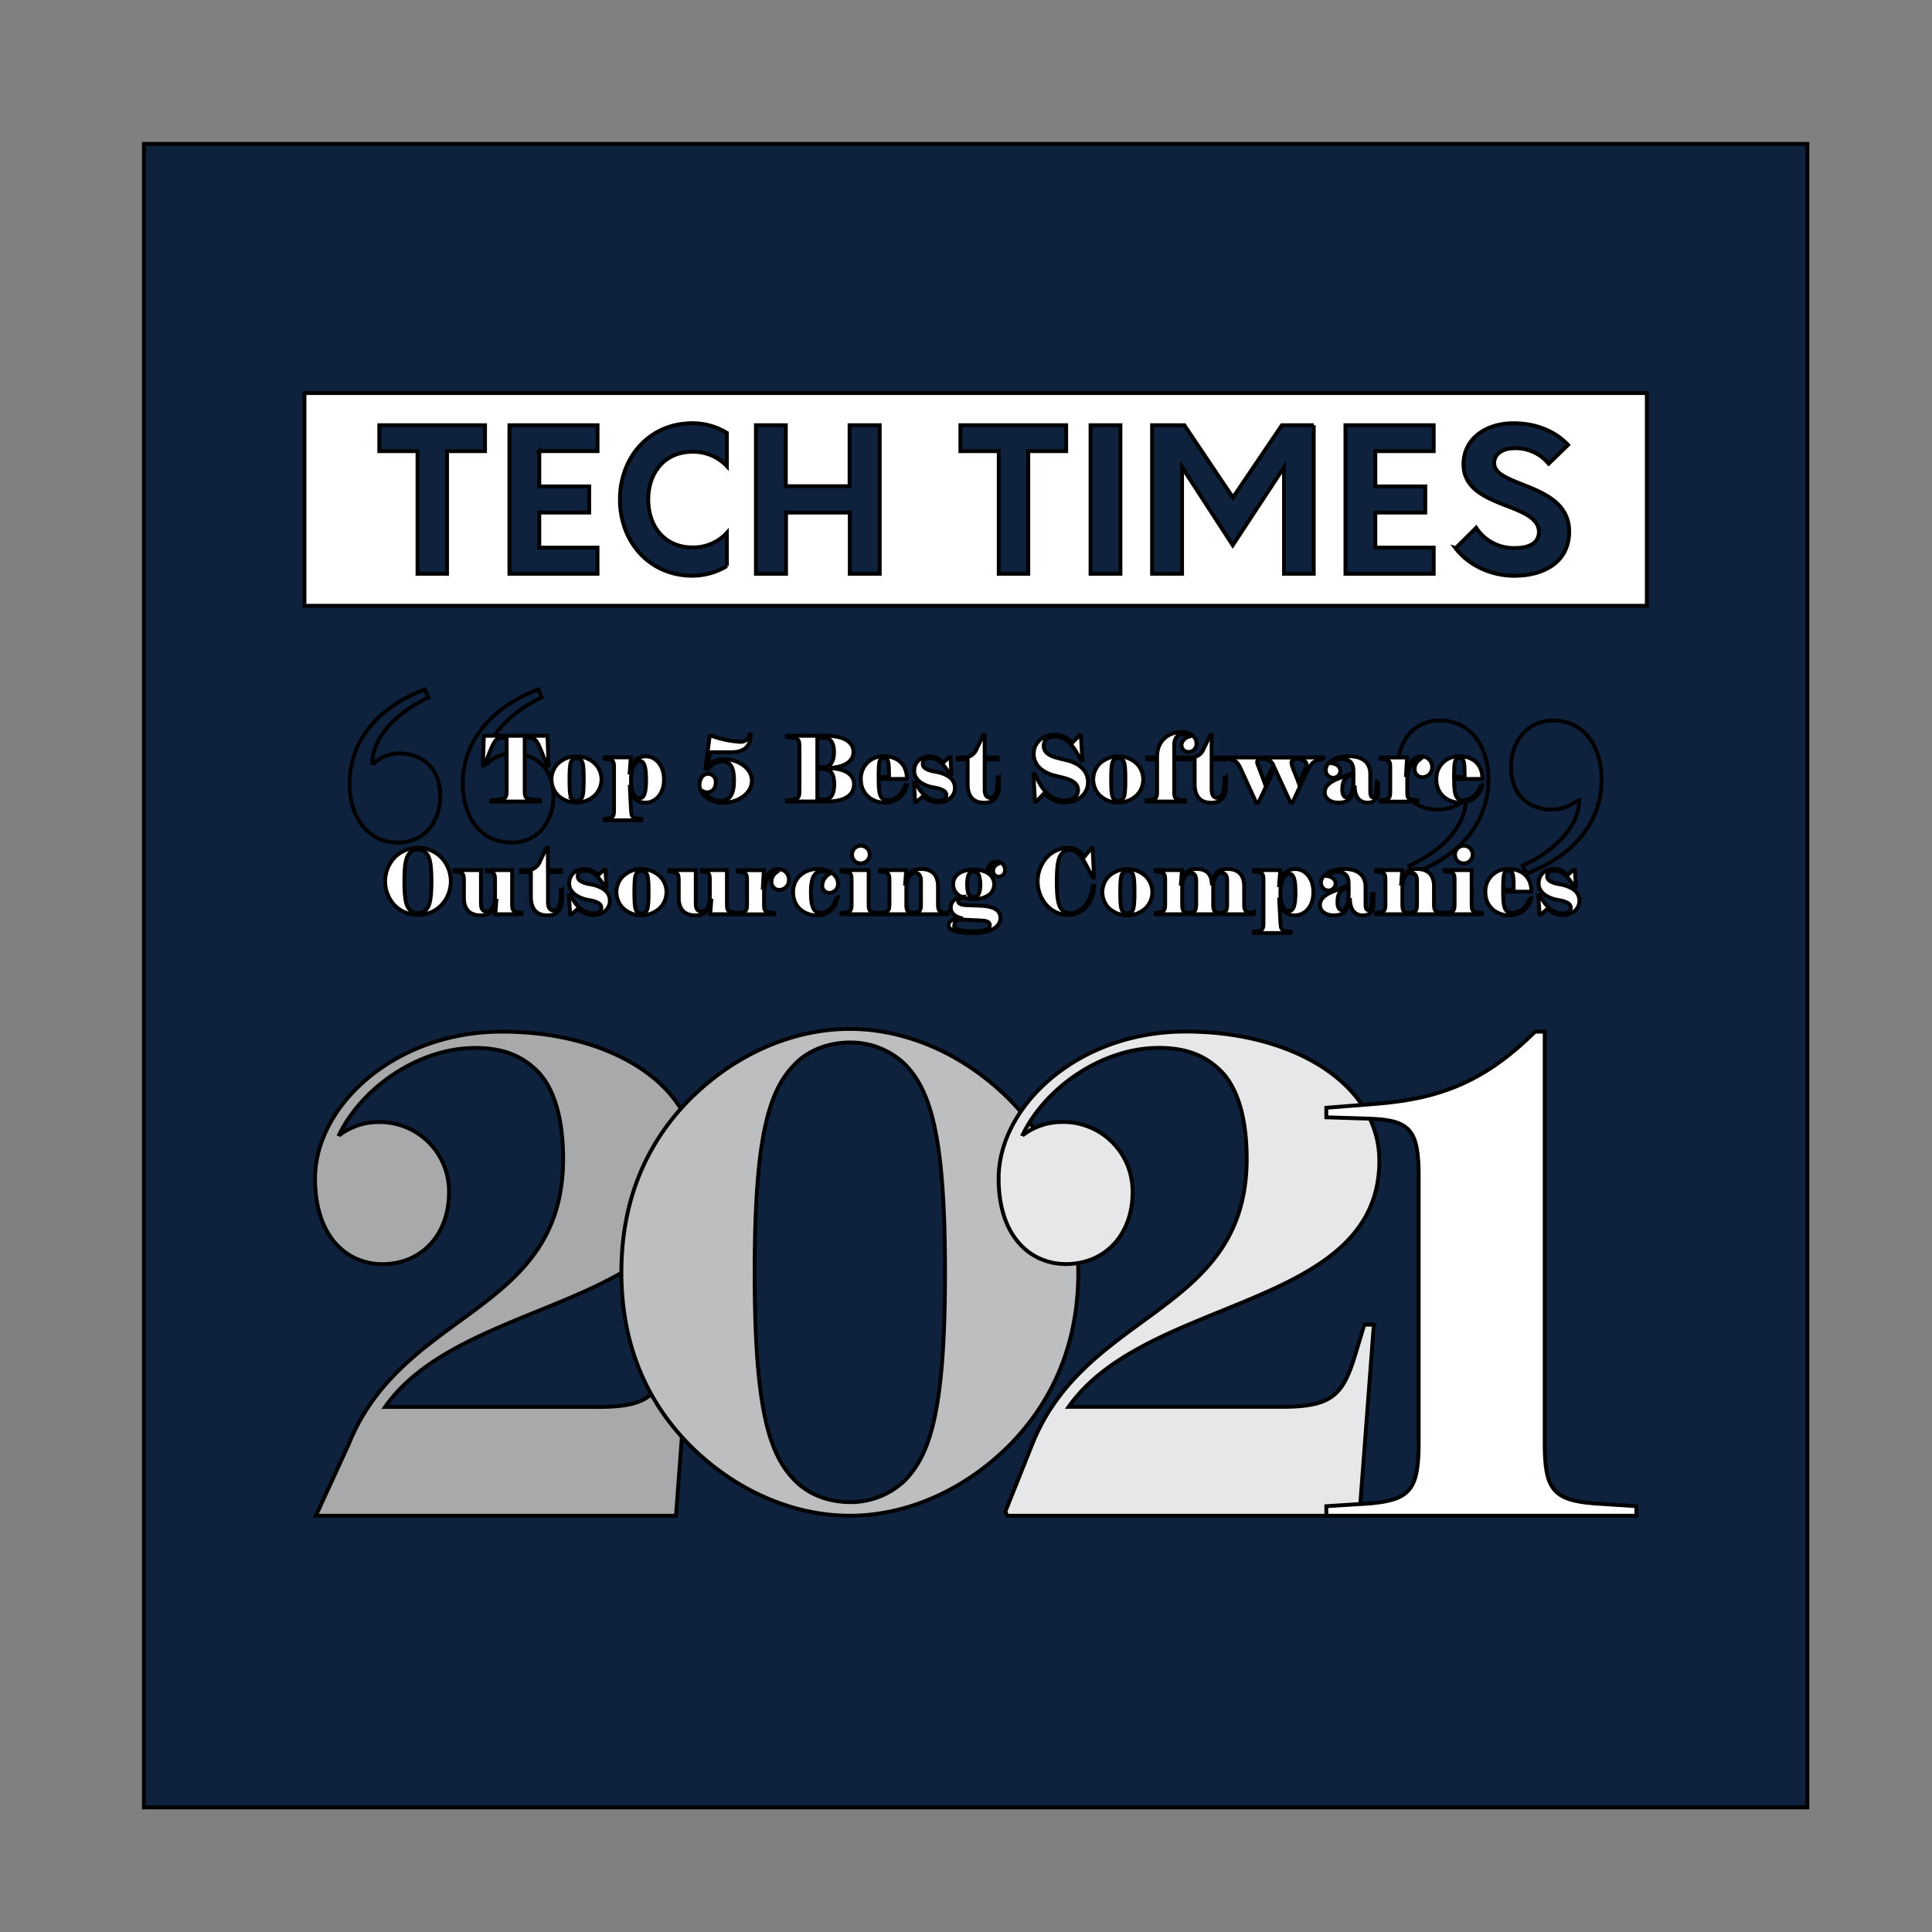
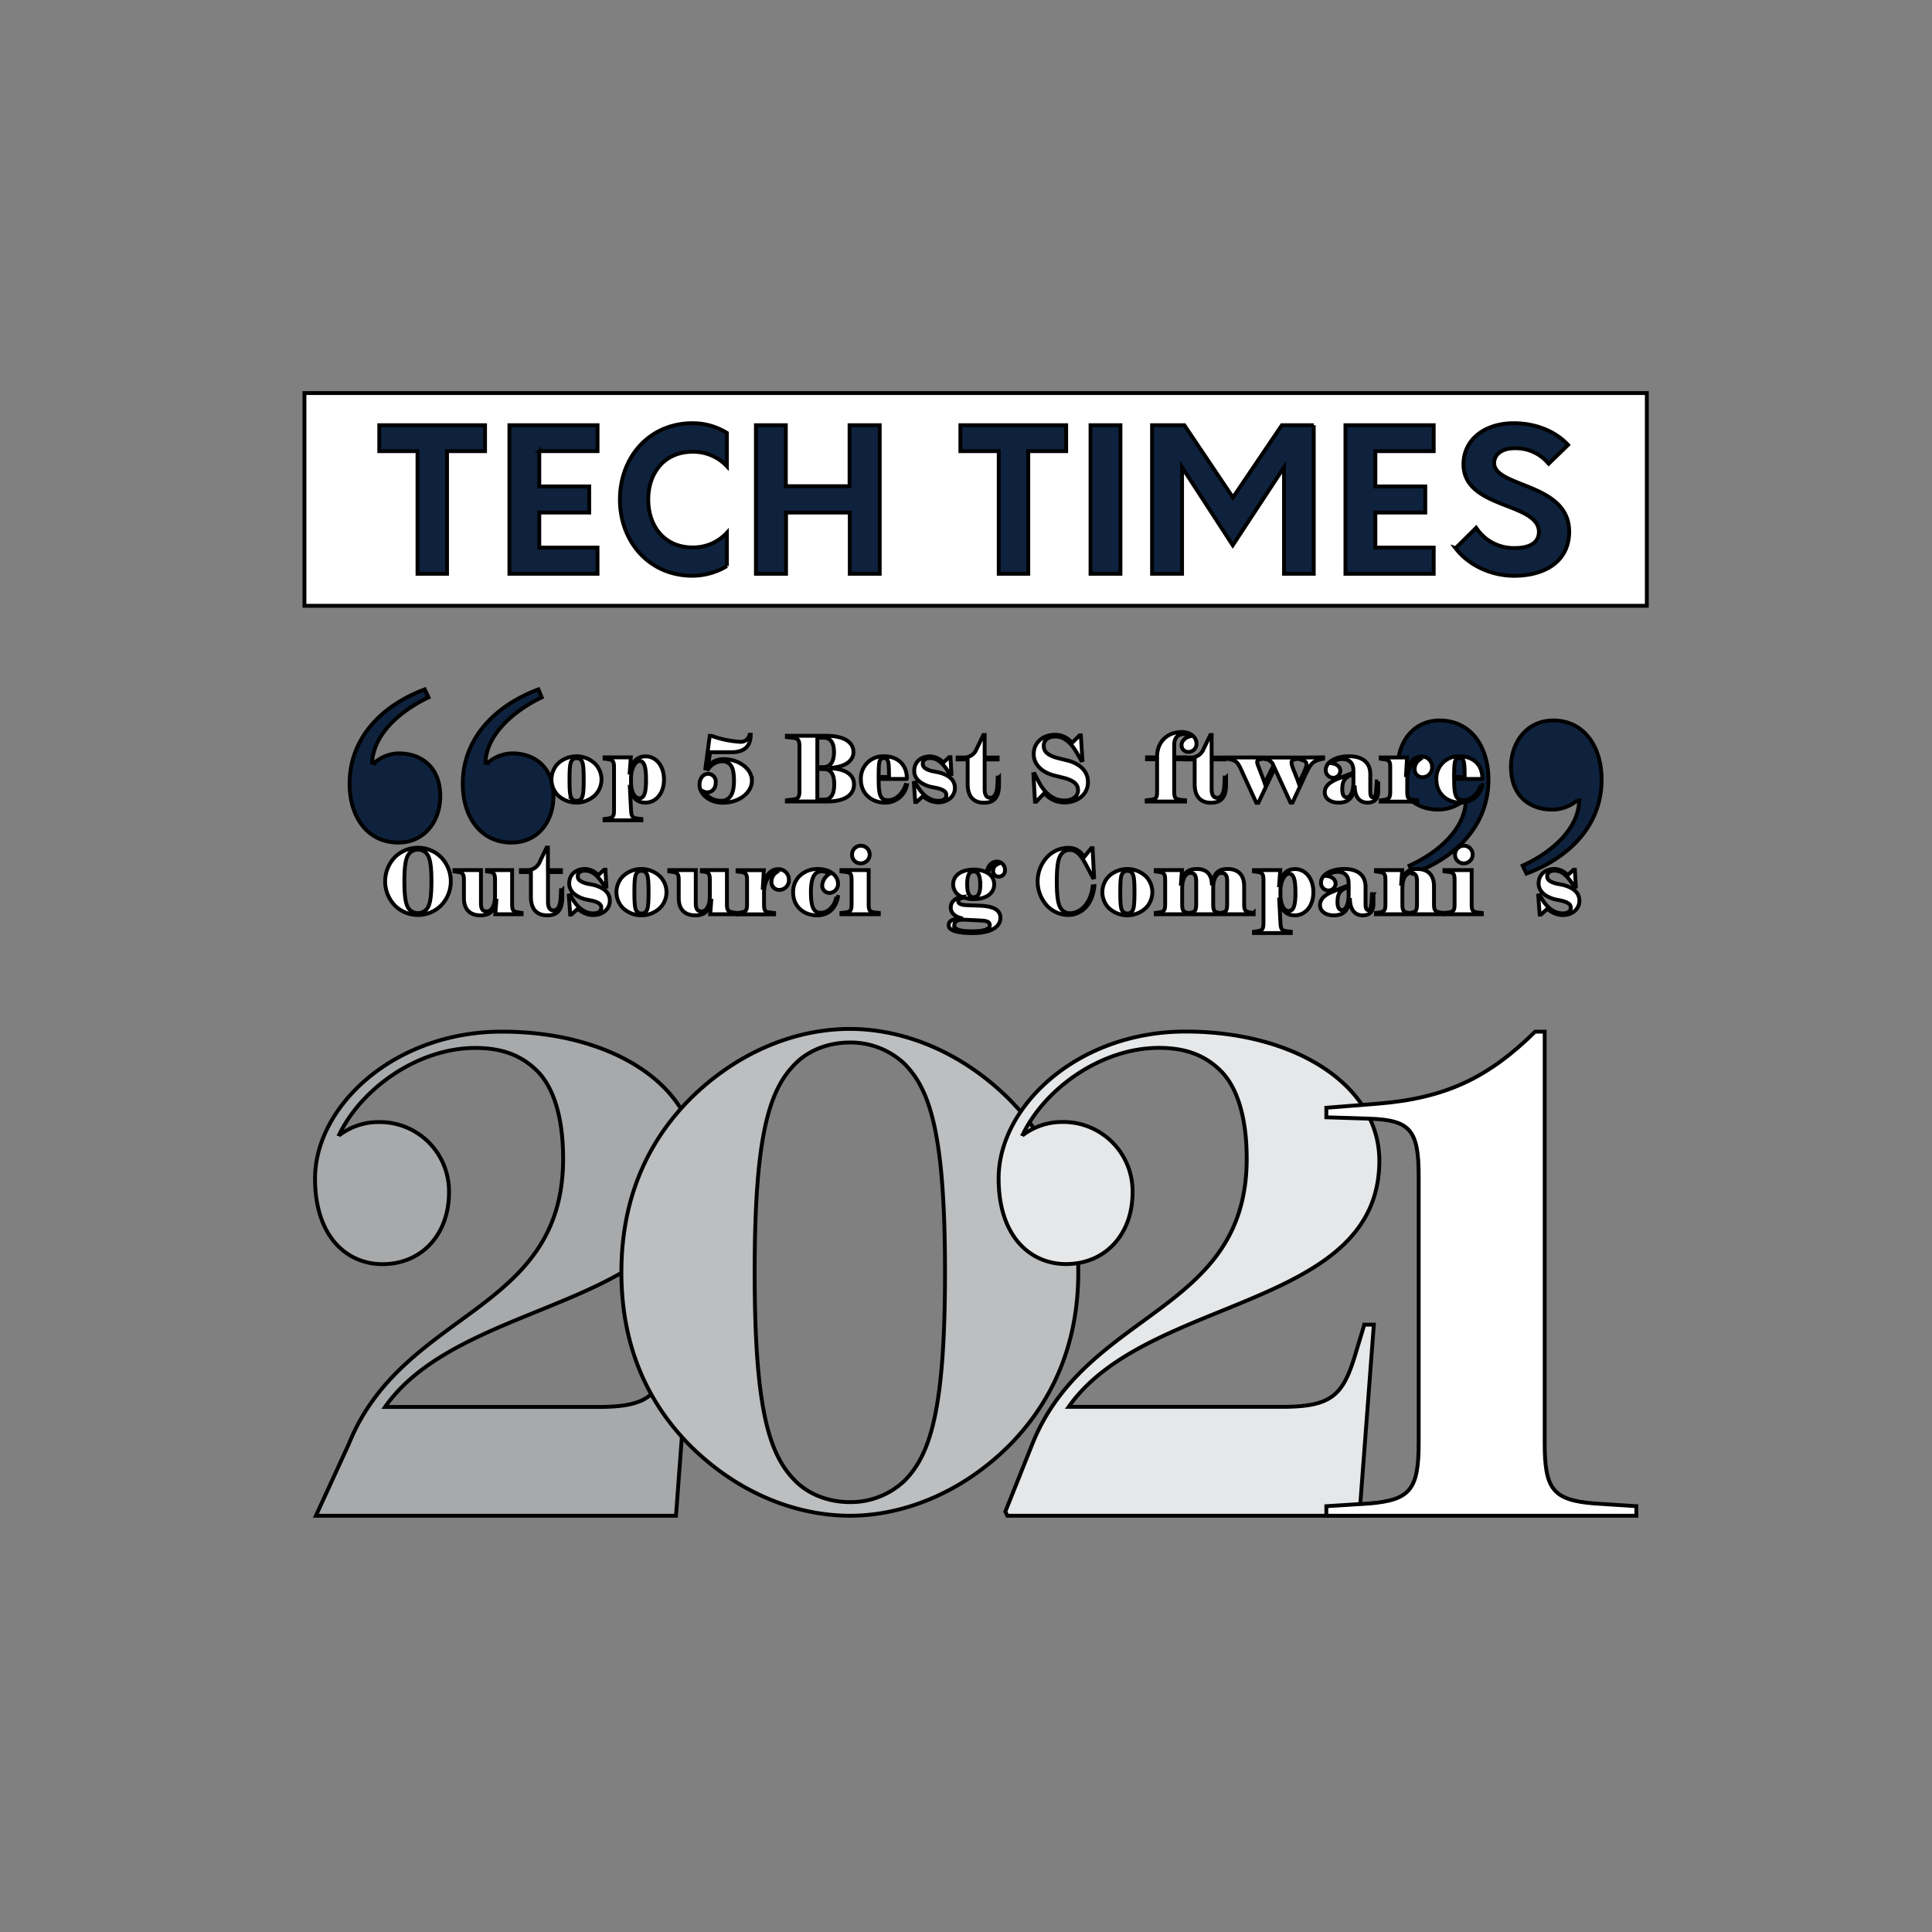
<svg xmlns="http://www.w3.org/2000/svg" width="500" height="500">
  <rect width="100%" height="100%" fill="#808080" stroke="none" />
  <defs>
    <style>.cls-1{isolation:isolate;}.cls-2{fill:#0e223d;}.cls-3{fill:#a7a9ab;}.cls-4{fill:#bcbec0;}.cls-5{fill:#e6e7e8;}.cls-6{fill:#fff;}.cls-7{mix-blend-mode:multiply;}</style>
  </defs>
  <g>
    <title>Layer 1</title>
    <g stroke="null" id="svg_1" class="cls-1">
      <g stroke="null" id="Layer_1">
-         <rect stroke="null" id="svg_2" height="430.51" width="430.51" y="37.24" x="37.24" class="cls-2" />
        <path stroke="null" id="svg_3" d="m176.17,342.82l2.467,0l-3.692,49.45l-93.189,0l8.554,-18.654c14.072,-34.841 55.425,-33.639 55.425,-73.726c0,-10.733 -2.467,-18.478 -6.688,-22.698c-3.869,-3.869 -8.81,-5.983 -16.019,-5.983c-14.777,0 -29.562,10.412 -35.369,22.698a16.82,16.82 0 0 1 10.412,-3.516a17.909,17.909 0 0 1 18.125,18.293c0,10.564 -6.864,18.478 -17.244,18.478c-8.97,0 -17.42,-6.864 -17.42,-22.17c0,-18.654 20.416,-38.004 48.392,-38.004c28.329,0 50.146,13.896 50.146,33.431c0,38.533 -60.182,34.841 -80.414,63.698l55.048,0c12.815,0 15.834,-2.819 19.006,-13.199l2.459,-8.097z" class="cls-3" />
        <path stroke="null" id="svg_4" d="m178.413,284.584c12.31,-12.318 27.448,-18.301 41.52,-18.301c13.904,0 29.034,5.983 41.352,18.301c11.261,11.437 17.773,26.215 17.773,44.692s-6.536,33.255 -17.749,44.692c-12.318,12.318 -27.448,18.301 -41.352,18.301c-14.072,0 -29.21,-5.983 -41.52,-18.301c-11.261,-11.437 -17.621,-26.215 -17.621,-44.692s6.335,-33.255 17.597,-44.692zm27.448,98.707c3.692,3.692 8.97,5.454 14.072,5.454a20.288,20.288 0 0 0 14.08,-5.454c6.68,-6.688 10.556,-18.125 10.556,-54.015s-3.877,-47.335 -10.556,-54.023a20.288,20.288 0 0 0 -14.08,-5.454c-5.102,0 -10.412,1.762 -14.072,5.454c-6.688,6.688 -10.556,18.125 -10.556,54.023s3.869,47.367 10.556,54.015z" class="cls-4" />
        <path stroke="null" id="svg_5" d="m353.08,342.82l2.467,0l-3.732,49.45l-91.106,0l-0.529,-1.057l7.032,-17.621c14.08,-34.841 55.433,-33.639 55.433,-73.726c0,-10.733 -2.467,-18.478 -6.688,-22.698c-3.877,-3.869 -8.81,-5.983 -16.019,-5.983c-14.785,0 -29.562,10.412 -35.369,22.698a16.82,16.82 0 0 1 10.412,-3.516a17.917,17.917 0 0 1 18.125,18.293c0,10.564 -6.864,18.478 -17.244,18.478c-8.97,0 -17.42,-6.864 -17.42,-22.17c0,-18.654 20.408,-38.004 48.384,-38.004c28.329,0 50.146,13.896 50.146,33.431c0,38.533 -60.174,34.841 -80.406,63.698l55.072,0c12.815,0 15.834,-2.819 19.006,-13.199l2.435,-8.073z" class="cls-5" />
        <path stroke="null" id="svg_6" d="m412.582,389.098l10.909,0.705l0,2.467l-80.238,0l0,-2.467l11.085,-0.705c10.733,-0.881 12.815,-3.692 12.815,-15.834l0,-68.8c0,-11.966 -2.114,-14.601 -12.815,-14.953l-11.085,-0.352l0,-2.467l13.199,-1.049c17.621,-1.41 28.673,-6.688 40.848,-18.654l2.467,0l0,106.276c-0.032,12.142 2.082,14.953 12.815,15.834z" class="cls-6" />
        <g stroke="null" id="svg_7" class="cls-7">
          <path stroke="null" id="svg_8" d="m361.746,198.612c0,-6.68 4.133,-12.15 10.813,-12.15c8.146,0 12.647,6.8 12.647,15.314c0,11.421 -7.785,19.927 -19.575,24.308l-0.849,-2.066c8.266,-3.772 14.345,-9.972 14.585,-16.772l-0.489,-0.128a10.412,10.412 0 0 1 -6.56,2.403c-5.711,0.032 -10.572,-3.476 -10.572,-10.909zm29.29,0c0,-6.68 4.253,-12.15 10.941,-12.15c8.009,0 12.519,6.8 12.519,15.314c0,11.421 -7.777,19.927 -19.447,24.308l-0.977,-2.066c8.266,-3.772 14.465,-9.964 14.609,-16.772l-0.481,-0.128a10.052,10.052 0 0 1 -6.448,2.403c-5.735,0.032 -10.692,-3.476 -10.692,-10.909l-0.024,0z" class="cls-2" />
        </g>
        <g stroke="null" id="svg_9" class="cls-7">
          <path stroke="null" id="svg_10" d="m113.937,206.045c0,6.68 -4.253,12.014 -10.821,12.014c-8.137,0 -12.639,-6.808 -12.639,-15.218c0,-11.421 7.777,-20.023 19.447,-24.428l0.977,2.066c-8.242,3.941 -14.321,10.116 -14.585,16.924l0.481,0.12a9.787,9.787 0 0 1 6.407,-2.547c5.927,0 10.733,3.644 10.733,11.069zm29.29,0c0,6.68 -4.133,12.014 -10.813,12.014c-8.146,0 -12.647,-6.808 -12.647,-15.218c0,-11.421 7.905,-20.023 19.575,-24.428l0.849,2.066c-8.121,3.941 -14.321,10.116 -14.561,16.924l0.489,0.12a9.835,9.835 0 0 1 6.56,-2.547c5.711,0 10.572,3.644 10.572,11.069l-0.024,0z" class="cls-2" />
        </g>
-         <path stroke="null" id="svg_11" d="m141.97,198.1l-0.344,0.048l-1.386,-3.404c-1.386,-3.452 -1.698,-3.836 -4.085,-3.836l-0.36,0l0,13.664c0,1.794 0.264,2.138 1.77,2.307l2.195,0.216l0,0.344l-12.615,0l0,-0.344l2.211,-0.216c1.506,-0.168 1.77,-0.513 1.77,-2.307l0,-13.664l-0.368,0c-2.403,0 -2.675,0.408 -4.061,3.836l-1.386,3.404l-0.344,-0.048l0.248,-7.681l16.475,0l0.28,7.681z" class="cls-6" />
        <path stroke="null" id="svg_12" d="m144.373,197.635a7.008,7.008 0 0 1 9.611,0a5.799,5.799 0 0 1 0,8.17a6.992,6.992 0 0 1 -9.611,0a5.879,5.879 0 0 1 0,-8.17zm3.772,9.211a1.362,1.362 0 0 0 1.065,0.408a1.394,1.394 0 0 0 1.097,-0.408c0.537,-0.513 0.753,-1.434 0.753,-5.11s-0.216,-4.589 -0.753,-5.102a1.402,1.402 0 0 0 -1.097,-0.416a1.37,1.37 0 0 0 -1.065,0.416c-0.537,0.513 -0.753,1.434 -0.753,5.102s0.184,4.581 0.753,5.11z" class="cls-6" />
        <path stroke="null" id="svg_13" d="m171.845,201.744c0,3.748 -2.243,5.983 -4.806,5.983c-2.283,0 -3.644,-1.434 -3.941,-4.109l-0.096,0l0.312,6.055c0.104,1.674 0.296,1.994 1.778,2.187l0.897,0.096l0,0.344l-9.531,0l0,-0.344l0.729,-0.096c1.434,-0.216 1.722,-0.513 1.722,-2.187l0,-11.061c0,-1.682 -0.288,-1.946 -1.722,-2.163l-0.729,-0.096l0,-0.344l6.8,0l-0.288,3.917l0.12,0c0.416,-2.819 1.802,-4.181 4.061,-4.181c2.483,0 4.693,2.291 4.693,5.999zm-4.645,0c0,-3.668 -0.609,-4.806 -1.698,-4.806s-2.195,1.97 -2.195,4.381l0,1.185c0,2.291 0.881,4.085 2.122,4.085s1.77,-1.193 1.77,-4.846z" class="cls-6" />
        <path stroke="null" id="svg_14" d="m194.591,202.04c0,3.132 -3.324,5.711 -7.529,5.711c-3.38,0 -6.031,-2.187 -6.031,-4.645c0,-1.65 0.969,-2.843 2.211,-2.843a2.026,2.026 0 0 1 1.994,2.235c0,1.602 -0.993,2.555 -2.187,2.555a2.09,2.09 0 0 1 -0.977,-0.216a5.502,5.502 0 0 0 4.597,2.403a2.803,2.803 0 0 0 2.066,-0.801c0.801,-0.801 1.217,-2.187 1.217,-4.373s-0.32,-3.524 -1.049,-4.253a2.707,2.707 0 0 0 -1.97,-0.801a4.541,4.541 0 0 0 -3.644,2.042l-0.729,-0.176l1.121,-8.434l0.505,0a25.982,25.982 0 0 0 7.272,1.53a2.315,2.315 0 0 0 2.531,-1.818l0.288,0c0,2.795 -1.506,4.517 -4.958,4.517l-5.542,0l-0.537,3.548l0.048,0a5.19,5.19 0 0 1 4.005,-1.746c3.724,-0.04 7.297,2.363 7.297,5.566z" class="cls-6" />
        <path stroke="null" id="svg_15" d="m203.642,207.094l1.466,-0.168c1.506,-0.168 1.794,-0.561 1.794,-2.355l0,-11.285c0,-1.794 -0.288,-2.187 -1.794,-2.355l-1.466,-0.168l0,-0.344l10.092,0c4.742,0 7.144,1.65 7.144,4.229c0,2.138 -1.97,3.796 -5.783,4.061l0,0.128c4.005,0.2 5.927,1.85 5.927,4.133c0,2.651 -2.211,4.453 -6.896,4.453l-10.484,0l0,-0.328zm9.483,-16.187l-1.602,0l0,7.633l1.554,0c1.674,0 2.771,-1.241 2.771,-3.893s-1.081,-3.74 -2.707,-3.74l-0.016,0zm-0.048,8.121l-1.554,0l0,7.921l1.73,0c1.658,0 2.651,-1.169 2.651,-3.965s-0.961,-3.957 -2.811,-3.957l-0.016,0z" class="cls-6" />
        <path stroke="null" id="svg_16" d="m234.366,203.153l0.336,0.08a5.711,5.711 0 0 1 -5.687,4.493c-3.204,0 -6.223,-2.114 -6.223,-6.007a5.751,5.751 0 0 1 5.959,-5.999c3.524,0 5.951,2.114 5.951,5.783l-0.096,0.096l-7.208,0l0,0.12c0,4.205 0.481,5.374 2.475,5.374c1.802,0 3.612,-1.434 4.493,-3.941zm-6.976,-2.066l2.683,0c0,-3.909 -0.12,-4.91 -1.354,-4.91s-1.306,1.057 -1.33,4.91z" class="cls-6" />
        <path stroke="null" id="svg_17" d="m247.125,203.962c0,2.163 -1.874,3.692 -4.349,3.692a5.903,5.903 0 0 1 -3.893,-1.61l-1.674,1.506l-0.344,0l-0.36,-4.934l0.336,-0.072l0.801,1.281c1.482,2.339 3.332,3.428 5.158,3.428c1.362,0 2.114,-0.561 2.114,-1.434s-0.585,-1.362 -2.219,-1.818l-1.938,-0.392c-2.795,-0.801 -4.157,-2.283 -4.157,-4.085c0,-2.283 1.674,-3.764 4.061,-3.764a4.75,4.75 0 0 1 3.452,1.602l1.53,-1.41l0.336,0l0.248,4.397l-0.344,0.072l-0.633,-0.945c-1.602,-2.451 -3.012,-3.284 -4.589,-3.284c-1.169,0 -1.85,0.561 -1.85,1.434s0.585,1.418 2.259,1.898l1.85,0.368c3.06,0.785 4.205,2.219 4.205,4.069z" class="cls-6" />
        <path stroke="null" id="svg_18" d="m258.546,201.239l0,1.818c0,3.092 -1.113,4.693 -3.885,4.693s-4.229,-1.698 -4.229,-4.806l0,-6.407l-2.603,0l0,-0.489l1.602,0a3.468,3.468 0 0 0 3.332,-2.259l1.73,-3.572l0.336,0l0,5.831l3.356,0l0,0.489l-3.356,0l0,7.681c0,1.674 0.585,2.259 1.506,2.259s1.682,-1.065 1.778,-3.204l0.096,-2.042l0.336,0.008z" class="cls-6" />
        <path stroke="null" id="svg_19" d="m281.565,202.425c0,3.204 -2.723,5.254 -6.143,5.254a6.824,6.824 0 0 1 -5.158,-2.403l-2.09,2.211l-0.312,0l-0.416,-7.128l0.312,-0.072l1.169,2.219c1.658,3.084 3.893,4.661 6.496,4.661c2.259,0 3.572,-1.161 3.572,-2.619s-0.905,-2.403 -3.308,-3.14l-3.204,-0.801c-3.3,-1.001 -4.958,-3.068 -4.958,-5.446c0,-3.14 2.507,-5.006 5.607,-5.006a5.55,5.55 0 0 1 4.301,2.114l1.946,-1.946l0.344,0l0.408,6.407l-0.312,0.072l-1.265,-2.187c-1.602,-2.747 -3.452,-4.005 -5.422,-4.005s-3.012,1.017 -3.012,2.387c0,1.602 1.161,2.475 3.308,3.108l3.204,0.801c3.404,1.025 4.934,3.092 4.934,5.518z" class="cls-6" />
-         <path stroke="null" id="svg_20" d="m284.584,197.635a7.008,7.008 0 0 1 9.611,0a5.823,5.823 0 0 1 0,8.17a6.992,6.992 0 0 1 -9.611,0a5.863,5.863 0 0 1 0,-8.17zm3.74,9.211a1.602,1.602 0 0 0 2.163,0c0.537,-0.513 0.753,-1.434 0.753,-5.11s-0.216,-4.589 -0.753,-5.102a1.602,1.602 0 0 0 -2.163,0c-0.537,0.513 -0.753,1.434 -0.753,5.102s0.216,4.581 0.753,5.11z" class="cls-6" />
        <path stroke="null" id="svg_21" d="m309.646,192.365a2.074,2.074 0 0 1 -2.018,2.235a1.738,1.738 0 0 1 -1.85,-1.746c0,-1.025 0.849,-1.97 2.235,-2.315a2.763,2.763 0 0 0 -1.722,-0.553c-1.338,0 -2.403,0.873 -2.403,2.739l0,3.284l2.771,0l0,0.489l-2.771,0l0,8.338c0,1.674 0.272,1.994 1.754,2.163l1.041,0.096l0,0.344l-9.924,0l0,-0.344l0.921,-0.096c1.514,-0.168 1.778,-0.489 1.778,-2.163l0,-8.338l-2.603,0l0,-0.489l2.603,0l0,-0.216c0,-3.82 2.651,-6.343 6.407,-6.343c2.267,0 3.78,1.378 3.78,2.915z" class="cls-6" />
        <path stroke="null" id="svg_22" d="m317.303,201.239l0,1.818c0,3.092 -1.121,4.693 -3.893,4.693s-4.229,-1.698 -4.229,-4.806l0,-6.407l-2.603,0l0,-0.489l1.602,0a3.46,3.46 0 0 0 3.324,-2.259l1.73,-3.572l0.336,0l0,5.831l3.356,0l0,0.489l-3.356,0l0,7.681c0,1.674 0.585,2.259 1.514,2.259s1.674,-1.065 1.77,-3.204l0.096,-2.042l0.352,0.008z" class="cls-6" />
        <path stroke="null" id="svg_23" d="m342.436,196.009l0,0.344l-0.633,0.144c-2.138,0.537 -2.627,1.193 -3.965,4.005l-3.332,7.208l-0.529,0l-4.085,-8.874l-4.229,8.922l-0.537,0l-4.085,-8.922c-0.801,-1.65 -1.265,-2.018 -2.747,-2.331l-0.561,-0.12l0,-0.344l9.019,0l0,0.344l-0.36,0.072c-1.193,0.24 -1.265,0.561 -0.705,1.922l0.897,2.355c0.312,0.801 0.513,1.314 0.729,1.97l2.259,-4.573a2.459,2.459 0 0 0 -2.138,-1.674l-0.408,-0.072l0,-0.344l8.81,0l0,0.344l-0.408,0.072c-1.362,0.24 -1.434,0.681 -0.801,2.403l0.753,1.898c0.336,0.801 0.505,1.314 0.729,1.946l1.137,-2.363c1.314,-2.819 1.145,-3.204 -0.529,-3.74l-0.633,-0.192l0,-0.344l6.351,-0.056z" class="cls-6" />
        <path stroke="null" id="svg_24" d="m356.676,202.232l0,2.579c0,1.842 -0.921,2.915 -2.771,2.915s-3.204,-1.241 -3.3,-3.965l-0.128,0c-0.264,2.651 -1.458,3.965 -4.053,3.965c-2.122,0 -3.58,-1.097 -3.58,-2.627c0,-1.386 0.881,-2.499 3.204,-3.476l4.205,-1.674l0,-0.561c0,-1.994 -1.121,-2.939 -2.891,-2.939a4.806,4.806 0 0 0 -2.891,1.065c1.434,0.12 2.403,0.905 2.403,1.994a1.826,1.826 0 0 1 -1.874,1.778a1.946,1.946 0 0 1 -1.89,-2.09c0,-1.706 2.114,-3.476 6.071,-3.476c3.556,0 5.446,1.746 5.446,4.613l0,4.381c0,1.338 0.296,1.65 0.729,1.65s0.705,-0.585 0.801,-1.794l0.144,-2.339l0.376,0zm-6.407,0.296l0,-2.195l-0.945,0.416c-1.434,0.657 -1.946,1.602 -1.946,3.596c0,1.458 0.537,2.018 1.169,2.018c0.961,0 1.714,-1.554 1.714,-3.836l0.008,0z" class="cls-6" />
        <path stroke="null" id="svg_25" d="m370.629,198.42a2.523,2.523 0 0 1 -2.403,2.723a2.01,2.01 0 0 1 -2.114,-2.114a2.875,2.875 0 0 1 1.113,-2.315a1.37,1.37 0 0 0 -0.312,0c-1.29,0 -2.723,2.339 -2.723,5.054l0,3.068c0,1.674 0.264,1.994 1.458,2.138l1.145,0.144l0,0.344l-9.459,0l0,-0.344l0.729,-0.096c1.434,-0.216 1.73,-0.513 1.73,-2.187l0,-6.199c0,-1.682 -0.296,-1.946 -1.73,-2.163l-0.729,-0.096l0,-0.344l6.808,0l-0.264,4.549l0.096,0c0.384,-2.867 1.698,-4.806 3.885,-4.806a2.675,2.675 0 0 1 2.771,2.643z" class="cls-6" />
        <path stroke="null" id="svg_26" d="m383.3,203.153l0.336,0.08a5.711,5.711 0 0 1 -5.687,4.493c-3.204,0 -6.223,-2.114 -6.223,-6.007a5.751,5.751 0 0 1 5.951,-5.999c3.532,0 5.959,2.114 5.959,5.783l-0.096,0.096l-7.208,0l0,0.12c0,4.205 0.489,5.374 2.483,5.374c1.762,0 3.604,-1.434 4.485,-3.941zm-6.984,-2.066l2.731,0c0,-3.909 -0.12,-4.91 -1.362,-4.91s-1.346,1.057 -1.37,4.91z" class="cls-6" />
        <path stroke="null" id="svg_27" d="m102.252,221.775a8.522,8.522 0 0 1 11.814,0a8.97,8.97 0 0 1 0,12.639a8.506,8.506 0 0 1 -11.814,0a9.035,9.035 0 0 1 0,-12.639zm3.861,13.76a3.076,3.076 0 0 0 4.085,0c0.857,-0.849 1.458,-2.259 1.458,-7.441s-0.601,-6.584 -1.458,-7.433a3.052,3.052 0 0 0 -4.085,0c-0.849,0.849 -1.458,2.259 -1.458,7.433s0.609,6.592 1.458,7.441z" class="cls-6" />
        <path stroke="null" id="svg_28" d="m134.994,236.264l0,0.344l-6.808,0l0.264,-3.5l-0.096,0c-0.36,2.547 -1.506,3.788 -4.005,3.788c-2.771,0 -4.285,-1.602 -4.285,-4.421l0,-4.669c0,-1.674 -0.288,-1.97 -1.722,-2.187l-0.729,-0.096l0,-0.344l6.856,0l0,8.658c0,1.482 0.513,2.042 1.506,2.042c1.265,0 2.138,-1.562 2.138,-3.893l0,-4.181c0,-1.674 -0.264,-2.042 -1.482,-2.211l-0.585,-0.072l0,-0.344l6.488,0l0,8.81c0,1.674 0.272,1.946 1.73,2.163l0.729,0.112z" class="cls-6" />
        <path stroke="null" id="svg_29" d="m145.518,230.385l0,1.818c0,3.092 -1.121,4.693 -3.893,4.693s-4.229,-1.698 -4.229,-4.806l0,-6.407l-2.595,0l0,-0.489l1.602,0a3.468,3.468 0 0 0 3.332,-2.259l1.722,-3.572l0.344,0l0,5.831l3.372,0l0,0.489l-3.356,0l0,7.681c0,1.674 0.585,2.259 1.506,2.259s1.674,-1.065 1.77,-3.204l0.104,-2.042l0.32,0.008z" class="cls-6" />
        <path stroke="null" id="svg_30" d="m157.821,233.132c0,2.163 -1.874,3.692 -4.357,3.692a5.887,5.887 0 0 1 -3.909,-1.65l-1.682,1.506l-0.296,0l-0.368,-4.934l0.344,-0.08l0.801,1.29c1.482,2.339 3.332,3.428 5.15,3.428c1.362,0 2.114,-0.561 2.114,-1.434s-0.577,-1.362 -2.211,-1.818l-1.946,-0.392c-2.795,-0.801 -4.149,-2.283 -4.149,-4.085c0,-2.283 1.674,-3.764 4.053,-3.764a4.734,4.734 0 0 1 3.452,1.602l1.538,-1.41l0.336,0l0.24,4.397l-0.336,0.072l-0.633,-0.945c-1.602,-2.451 -3.012,-3.284 -4.597,-3.284c-1.161,0 -1.842,0.561 -1.842,1.434s0.585,1.41 2.259,1.898l1.85,0.368c3.044,0.825 4.189,2.259 4.189,4.109z" class="cls-6" />
        <path stroke="null" id="svg_31" d="m161.193,226.805a7,7 0 0 1 9.611,0a5.799,5.799 0 0 1 0,8.17a6.976,6.976 0 0 1 -9.611,0a5.863,5.863 0 0 1 0,-8.17zm3.74,9.195a1.362,1.362 0 0 0 1.065,0.408a1.386,1.386 0 0 0 1.097,-0.408c0.537,-0.513 0.753,-1.434 0.753,-5.11s-0.216,-4.589 -0.753,-5.102a1.362,1.362 0 0 0 -1.097,-0.416a1.338,1.338 0 0 0 -1.065,0.416c-0.537,0.513 -0.753,1.434 -0.753,5.102s0.216,4.597 0.737,5.11l0.016,0z" class="cls-6" />
        <path stroke="null" id="svg_32" d="m190.611,236.264l0,0.344l-6.808,0l0.264,-3.5l-0.12,0c-0.36,2.547 -1.506,3.788 -4.005,3.788c-2.771,0 -4.285,-1.602 -4.285,-4.421l0,-4.669c0,-1.674 -0.288,-1.97 -1.722,-2.187l-0.729,-0.096l0,-0.344l6.856,0l0,8.658c0,1.482 0.505,2.042 1.506,2.042c1.265,0 2.138,-1.562 2.138,-3.893l0,-4.181c0,-1.674 -0.264,-2.042 -1.482,-2.211l-0.585,-0.072l0,-0.344l6.488,0l0,8.81c0,1.674 0.272,1.946 1.73,2.163l0.753,0.112z" class="cls-6" />
        <path stroke="null" id="svg_33" d="m204.171,227.59a2.523,2.523 0 0 1 -2.403,2.715a2.002,2.002 0 0 1 -2.114,-2.114a2.875,2.875 0 0 1 1.113,-2.307a1.37,1.37 0 0 0 -0.312,0c-1.29,0 -2.723,2.331 -2.723,5.054l0,3.068c0,1.674 0.264,1.994 1.458,2.138l1.145,0.144l0,0.344l-9.459,0l0,-0.344l0.729,-0.096c1.434,-0.216 1.73,-0.513 1.73,-2.187l0,-6.199c0,-1.682 -0.296,-1.946 -1.73,-2.163l-0.729,-0.096l0,-0.344l6.808,0l-0.264,4.549l0.096,0c0.384,-2.867 1.698,-4.806 3.885,-4.806a2.675,2.675 0 0 1 2.771,2.643z" class="cls-6" />
        <path stroke="null" id="svg_34" d="m216.457,232.083l0.392,0.072c-0.561,2.915 -2.459,4.742 -5.422,4.742c-3.204,0 -6.175,-2.114 -6.175,-6.007s3.204,-5.999 6.271,-5.999c3.452,0 5.35,1.842 5.35,3.788a2.291,2.291 0 0 1 -2.114,2.403a1.874,1.874 0 0 1 -1.97,-1.946a3.74,3.74 0 0 1 1.914,-2.987a3.812,3.812 0 0 0 -1.986,-0.657c-1.73,0 -2.851,1.281 -2.851,5.366s0.801,5.374 2.555,5.374s3.54,-1.522 4.037,-4.149z" class="cls-6" />
        <path stroke="null" id="svg_35" d="m226.509,236.168l0.929,0.096l0,0.344l-9.675,0l0,-0.344l0.897,-0.096c1.458,-0.168 1.73,-0.513 1.73,-2.187l0,-6.199c0,-1.682 -0.272,-1.994 -1.73,-2.163l-0.897,-0.096l0,-0.344l7.048,0l0,8.81c0,1.69 0.264,2.01 1.698,2.179zm-5.999,-14.905a2.283,2.283 0 1 1 2.283,2.171a2.195,2.195 0 0 1 -2.283,-2.171z" class="cls-6" />
-         <path stroke="null" id="svg_36" d="m245.202,236.264l0,0.344l-8.602,0l0,-0.344l0.408,-0.072c1.001,-0.168 1.338,-0.537 1.338,-2.211l0,-5.983c0,-1.482 -0.529,-2.09 -1.602,-2.09c-1.314,0 -2.187,1.554 -2.187,3.893l0,4.181c0,1.674 0.288,2.042 1.29,2.211l0.36,0.072l0,0.344l-8.482,0l0,-0.344l0.729,-0.096c1.434,-0.216 1.73,-0.513 1.73,-2.187l0,-6.199c0,-1.682 -0.296,-1.946 -1.73,-2.163l-0.729,-0.096l0,-0.344l6.808,0l-0.272,3.5l0.104,0c0.36,-2.547 1.506,-3.788 4.053,-3.788c2.803,0 4.333,1.602 4.333,4.421l0,4.669c0,1.674 0.288,1.97 1.698,2.187l0.753,0.096z" class="cls-6" />
        <path stroke="null" id="svg_37" d="m258.106,223.665a0.929,0.929 0 0 0 -0.392,-0.072c-0.753,0 -1.674,0.801 -2.018,2.403a3.316,3.316 0 0 1 1.602,2.867c0,2.403 -2.187,3.844 -5.302,3.82a7.361,7.361 0 0 1 -2.403,-0.368c-0.953,0.08 -1.602,0.441 -1.602,0.953s0.561,0.921 2.187,0.993l3.724,0.144c3.404,0.176 5.006,1.217 5.006,3.14c0,2.283 -2.403,3.941 -7.144,3.941c-4.453,0 -6.247,-0.801 -6.247,-2.018s1.185,-1.73 3.252,-1.754l0,-0.096c-1.674,-0.416 -2.715,-1.386 -2.715,-2.747c0,-1.554 1.281,-2.579 2.939,-2.747a3.444,3.444 0 0 1 -2.315,-3.26c0,-2.403 2.219,-3.812 5.302,-3.812a7.425,7.425 0 0 1 3.38,0.729c0.336,-1.994 1.506,-2.795 2.555,-2.795a2.058,2.058 0 0 1 2.163,2.066a1.602,1.602 0 0 1 -1.602,1.826a1.434,1.434 0 0 1 -1.458,-1.466a1.906,1.906 0 0 1 1.089,-1.746zm-11.157,15.754c0,1.065 1.265,1.602 4.806,1.602c3.252,0 4.397,-0.681 4.397,-1.53s-0.537,-1.169 -2.307,-1.265l-3.965,-0.192c-2.002,-0.144 -2.899,0.416 -2.899,1.37l-0.032,0.016zm6.728,-10.556c0,-2.283 -0.529,-3.324 -1.698,-3.324s-1.674,1.041 -1.674,3.324s0.529,3.332 1.674,3.332s1.73,-1.009 1.73,-3.348l-0.032,0.016z" class="cls-6" />
        <path stroke="null" id="svg_38" d="m283.223,229.336c-0.561,5.278 -3.772,7.465 -6.76,7.465a7.657,7.657 0 0 1 -5.374,-2.283a9.331,9.331 0 0 1 0,-12.815a7.625,7.625 0 0 1 5.494,-2.283a4.397,4.397 0 0 1 3.965,2.403l1.874,-2.307l0.336,0l0.392,7.537l-0.32,0.072l-1.698,-3.204c-1.554,-2.987 -2.747,-3.957 -4.229,-3.957a2.675,2.675 0 0 0 -1.994,0.801c-0.873,0.873 -1.41,2.475 -1.41,7.385s0.537,6.52 1.41,7.393a2.707,2.707 0 0 0 2.042,0.801c2.235,0 5.27,-2.018 5.831,-6.952l0.441,-0.056z" class="cls-6" />
        <path stroke="null" id="svg_39" d="m286.939,226.805a7.008,7.008 0 0 1 9.611,0a5.823,5.823 0 0 1 0,8.17a6.992,6.992 0 0 1 -9.611,0a5.879,5.879 0 0 1 0,-8.17zm3.748,9.195a1.346,1.346 0 0 0 1.065,0.408a1.394,1.394 0 0 0 1.097,-0.408c0.529,-0.513 0.753,-1.434 0.753,-5.11s-0.224,-4.589 -0.753,-5.102a1.378,1.378 0 0 0 -1.097,-0.416a1.33,1.33 0 0 0 -1.065,0.416c-0.537,0.513 -0.761,1.434 -0.761,5.102s0.216,4.597 0.737,5.11l0.024,0z" class="cls-6" />
        <path stroke="null" id="svg_40" d="m324.447,236.264l0,0.344l-8.506,0l0,-0.344l0.36,-0.072c0.953,-0.168 1.29,-0.537 1.29,-2.187l0,-6.055c0,-1.482 -0.537,-2.042 -1.506,-2.042c-1.265,0 -2.114,1.554 -2.114,3.893l0,4.181c0,1.674 0.288,2.042 1.241,2.211l0.36,0.072l0,0.344l-7.657,0l0,-0.344l0.368,-0.072c0.945,-0.168 1.29,-0.537 1.29,-2.211l0,-6.031c0,-1.482 -0.537,-2.042 -1.506,-2.042c-1.265,0 -2.122,1.554 -2.122,3.893l0,4.181c0,1.674 0.32,2.042 1.241,2.211l0.368,0.072l0,0.344l-8.458,0l0,-0.344l0.729,-0.096c1.434,-0.216 1.722,-0.513 1.722,-2.187l0,-6.199c0,-1.682 -0.288,-1.946 -1.722,-2.163l-0.729,-0.096l0,-0.344l6.8,0l-0.264,3.5l0.096,0c0.368,-2.547 1.53,-3.788 4.005,-3.788s3.74,1.265 3.917,3.788l0.096,0c0.408,-2.579 1.434,-3.788 4.005,-3.788c2.747,0 4.237,1.602 4.237,4.421l0,4.693c0,1.65 0.288,1.946 1.698,2.163l0.761,0.096z" class="cls-6" />
        <path stroke="null" id="svg_41" d="m339.905,230.914c0,3.748 -2.235,5.983 -4.806,5.983c-2.283,0 -3.644,-1.434 -3.933,-4.109l-0.104,0l0.32,6.055c0.096,1.674 0.288,1.994 1.778,2.187l0.897,0.096l0,0.344l-9.531,0l0,-0.344l0.729,-0.096c1.434,-0.216 1.73,-0.513 1.73,-2.187l0,-11.061c0,-1.682 -0.296,-1.946 -1.73,-2.163l-0.729,-0.096l0,-0.344l6.808,0l-0.296,3.917l0.128,0c0.408,-2.819 1.794,-4.181 4.053,-4.181c2.475,0 4.685,2.259 4.685,5.999zm-4.637,0c0,-3.668 -0.609,-4.806 -1.706,-4.806s-2.187,1.97 -2.187,4.381l0,1.185c0,2.291 0.873,4.085 2.114,4.085s1.778,-1.193 1.778,-4.846z" class="cls-6" />
        <path stroke="null" id="svg_42" d="m355.443,231.402l0,2.579c0,1.842 -0.929,2.915 -2.771,2.915s-3.204,-1.241 -3.308,-4.005l-0.12,0c-0.272,2.651 -1.458,4.005 -4.061,4.005c-2.114,0 -3.572,-1.097 -3.572,-2.627c0,-1.386 0.873,-2.499 3.204,-3.476l4.205,-1.674l0,-0.561c0,-1.994 -1.113,-2.939 -2.891,-2.939a4.854,4.854 0 0 0 -2.891,1.065c1.434,0.12 2.403,0.905 2.403,1.994a1.818,1.818 0 0 1 -1.866,1.778a1.946,1.946 0 0 1 -1.898,-2.09c0,-1.706 2.114,-3.476 6.079,-3.476c3.548,0 5.446,1.746 5.446,4.613l0,4.381c0,1.338 0.288,1.65 0.729,1.65s0.705,-0.585 0.801,-1.802l0.144,-2.331l0.368,0zm-6.407,0.288l0,-2.187l-0.945,0.416c-1.434,0.657 -1.946,1.602 -1.946,3.596c0,1.458 0.537,2.018 1.169,2.018c0.953,0 1.706,-1.554 1.706,-3.861l0.016,0.016z" class="cls-6" />
        <path stroke="null" id="svg_43" d="m373.576,236.264l0,0.344l-8.61,0l0,-0.344l0.416,-0.072c0.993,-0.168 1.338,-0.537 1.338,-2.211l0,-5.983c0,-1.482 -0.537,-2.09 -1.602,-2.09c-1.306,0 -2.187,1.554 -2.187,3.893l0,4.181c0,1.674 0.296,2.042 1.29,2.211l0.368,0.072l0,0.344l-8.498,0l0,-0.344l0.737,-0.096c1.434,-0.216 1.722,-0.513 1.722,-2.187l0,-6.199c0,-1.682 -0.288,-1.946 -1.722,-2.163l-0.737,-0.096l0,-0.344l6.808,0l-0.264,3.5l0.096,0c0.368,-2.547 1.506,-3.788 4.061,-3.788c2.795,0 4.325,1.602 4.325,4.421l0,4.669c0,1.674 0.296,1.97 1.706,2.187l0.753,0.096z" class="cls-6" />
        <path stroke="null" id="svg_44" d="m382.571,236.168l0.921,0.096l0,0.344l-9.675,0l0,-0.344l0.897,-0.096c1.458,-0.168 1.73,-0.513 1.73,-2.187l0,-6.199c0,-1.682 -0.272,-1.994 -1.73,-2.163l-0.897,-0.096l0,-0.344l7.048,0l0,8.81c0,1.69 0.264,2.01 1.706,2.179zm-6.007,-14.905a2.283,2.283 0 1 1 2.283,2.171a2.195,2.195 0 0 1 -2.283,-2.171z" class="cls-6" />
-         <path stroke="null" id="svg_45" d="m395.986,232.323l0.336,0.08a5.711,5.711 0 0 1 -5.687,4.493c-3.204,0 -6.223,-2.114 -6.223,-6.007a5.751,5.751 0 0 1 5.959,-5.999c3.524,0 5.951,2.114 5.951,5.783l-0.096,0.096l-7.208,0l0,0.104c0,4.205 0.481,5.374 2.475,5.374c1.77,0.016 3.62,-1.418 4.493,-3.925zm-6.976,-2.066l2.723,0c0,-3.909 -0.12,-4.91 -1.362,-4.91s-1.338,1.025 -1.362,4.91z" class="cls-6" />
        <path stroke="null" id="svg_46" d="m408.745,233.132c0,2.163 -1.874,3.692 -4.349,3.692a5.919,5.919 0 0 1 -3.917,-1.65l-1.674,1.506l-0.344,0l-0.36,-4.934l0.336,-0.08l0.801,1.29c1.49,2.339 3.332,3.428 5.158,3.428c1.362,0 2.114,-0.561 2.114,-1.434s-0.585,-1.362 -2.211,-1.818l-1.946,-0.392c-2.795,-0.801 -4.157,-2.283 -4.157,-4.085c0,-2.283 1.674,-3.764 4.061,-3.764a4.75,4.75 0 0 1 3.452,1.602l1.53,-1.41l0.336,0l0.248,4.397l-0.344,0.072l-0.633,-0.945c-1.602,-2.451 -3.012,-3.284 -4.589,-3.284c-1.169,0 -1.85,0.561 -1.85,1.434s0.585,1.41 2.259,1.898l1.85,0.368c3.084,0.825 4.229,2.259 4.229,4.109z" class="cls-6" />
        <rect stroke="null" id="svg_47" height="55.056" width="347.405" y="101.723" x="78.792" class="cls-6" />
        <path stroke="null" id="svg_48" d="m125.527,116.757l-9.835,0l0,31.733l-7.641,0l0,-31.733l-9.892,0l0,-6.712l27.368,0l0,6.712z" class="cls-2" />
        <path stroke="null" id="svg_49" d="m139.567,116.757l0,9.131l12.919,0l0,6.76l-12.919,0l0,9.075l15.066,0l0,6.768l-22.795,0l0,-38.445l22.803,0l0,6.712l-15.074,0z" class="cls-2" />
        <path stroke="null" id="svg_50" d="m160.44,129.267c0,-10.917 7.585,-19.735 18.758,-19.735a16.74,16.74 0 0 1 8.922,2.515l0,8.61a11.862,11.862 0 0 0 -8.922,-3.74c-7.208,0 -11.429,5.43 -11.429,12.35s4.205,12.406 11.429,12.406a11.798,11.798 0 0 0 8.922,-3.796l0,8.61a17.252,17.252 0 0 1 -8.922,2.515c-11.173,0 -18.758,-8.818 -18.758,-19.735z" class="cls-2" />
        <path stroke="null" id="svg_51" d="m227.67,110.045l0,38.445l-7.745,0l0,-15.842l-16.499,0l0,15.842l-7.793,0l0,-38.445l7.737,0l0,15.786l16.499,0l0,-15.786l7.801,0z" class="cls-2" />
        <path stroke="null" id="svg_52" d="m275.926,116.757l-9.811,0l0,31.733l-7.641,0l0,-31.733l-9.924,0l0,-6.712l27.376,0l0,6.712z" class="cls-2" />
        <path stroke="null" id="svg_53" d="m282.23,110.045l7.737,0l0,38.445l-7.737,0l0,-38.445z" class="cls-2" />
        <path stroke="null" id="svg_54" d="m339.993,110.045l0,38.445l-7.689,0l0,-27.576l-13.271,20.192l-13.119,-20.192l0,27.576l-7.761,0l0,-38.445l8.354,0l12.575,18.71l12.663,-18.71l8.25,0z" class="cls-2" />
        <path stroke="null" id="svg_55" d="m355.94,116.757l0,9.131l12.919,0l0,6.76l-12.919,0l0,9.075l15.098,0l0,6.768l-22.835,0l0,-38.445l22.835,0l0,6.712l-15.098,0z" class="cls-2" />
        <path stroke="null" id="svg_56" d="m376.7,141.874l5.334,-5.278a11.598,11.598 0 0 0 10.092,5.23c3.484,0 6.103,-1.177 6.151,-4.157c0,-3.588 -4.253,-5.174 -8.762,-6.912c-5.23,-2.05 -10.765,-4.413 -10.765,-10.612c0,-6.464 5.607,-10.612 12.967,-10.612c6.047,0 10.973,2.259 14.096,5.607l-5.022,4.87a11.021,11.021 0 0 0 -8.866,-4.005c-3.076,0 -5.23,1.49 -5.23,3.844c0,2.619 3.332,3.949 7.208,5.486c5.534,2.203 12.198,4.806 12.198,12.254c0,7.785 -6.407,11.429 -14.249,11.429c-6.183,-0.016 -11.926,-2.891 -15.154,-7.144z" class="cls-2" />
      </g>
    </g>
  </g>
</svg>